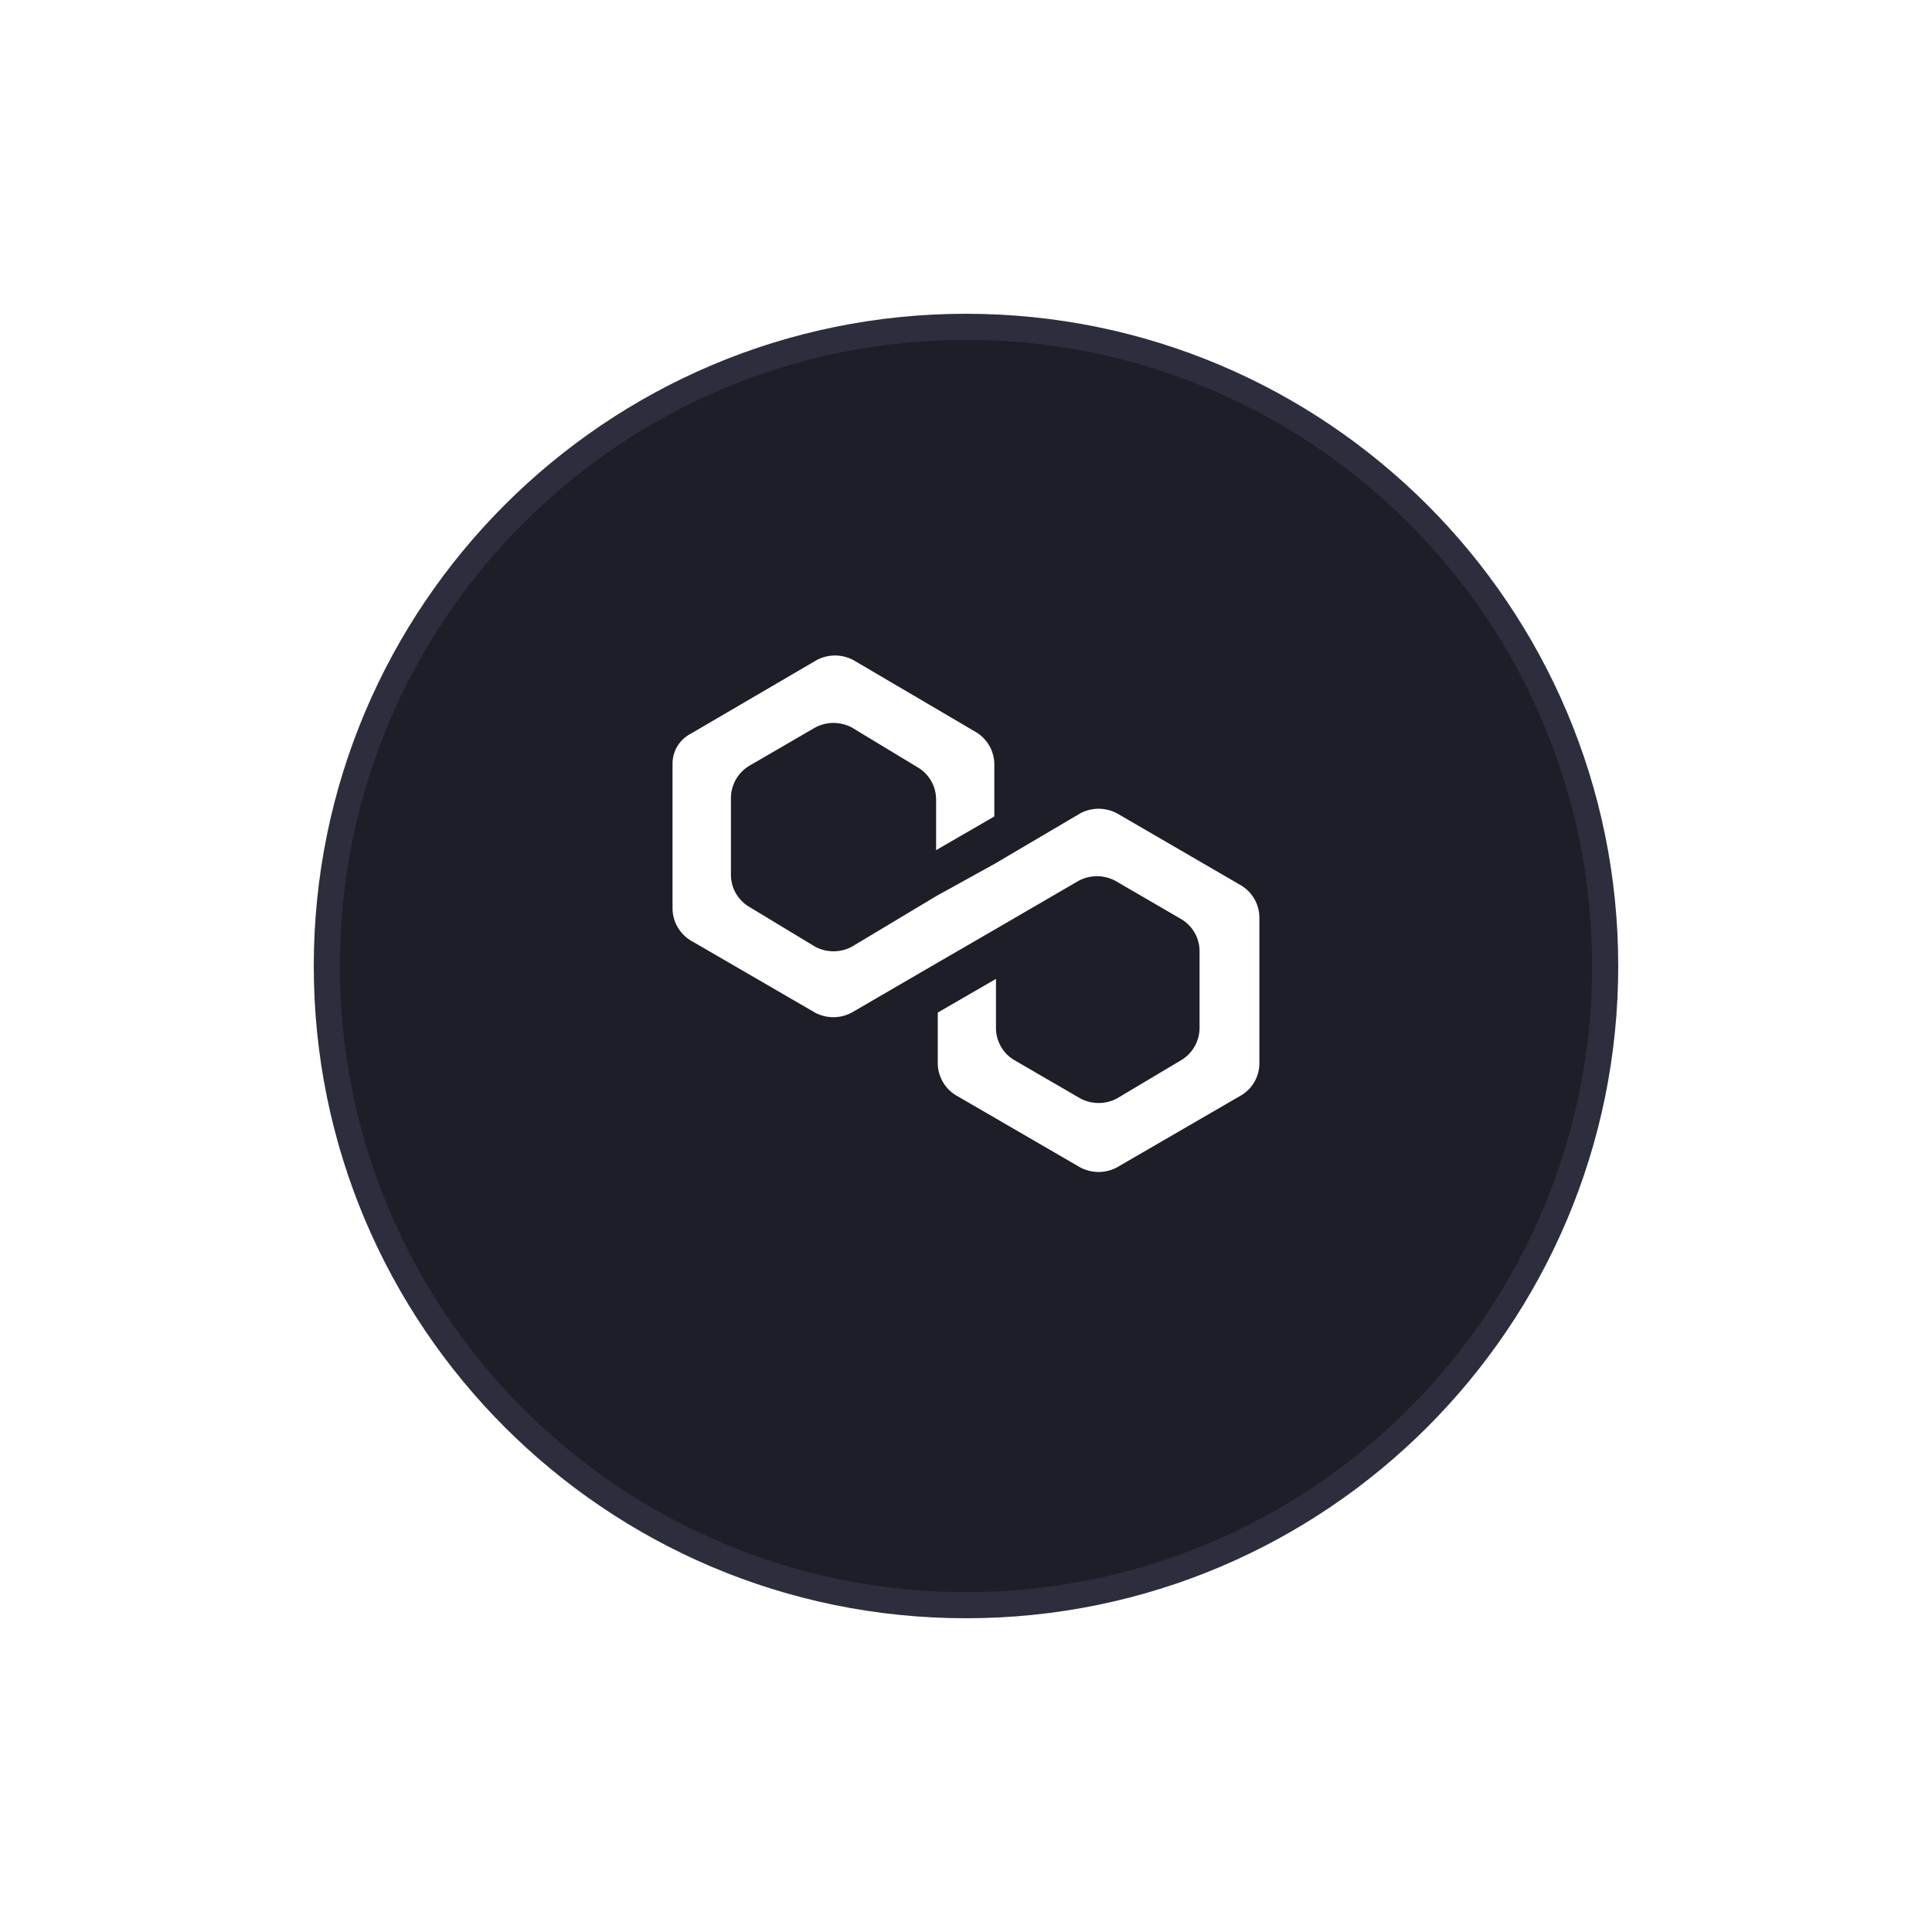
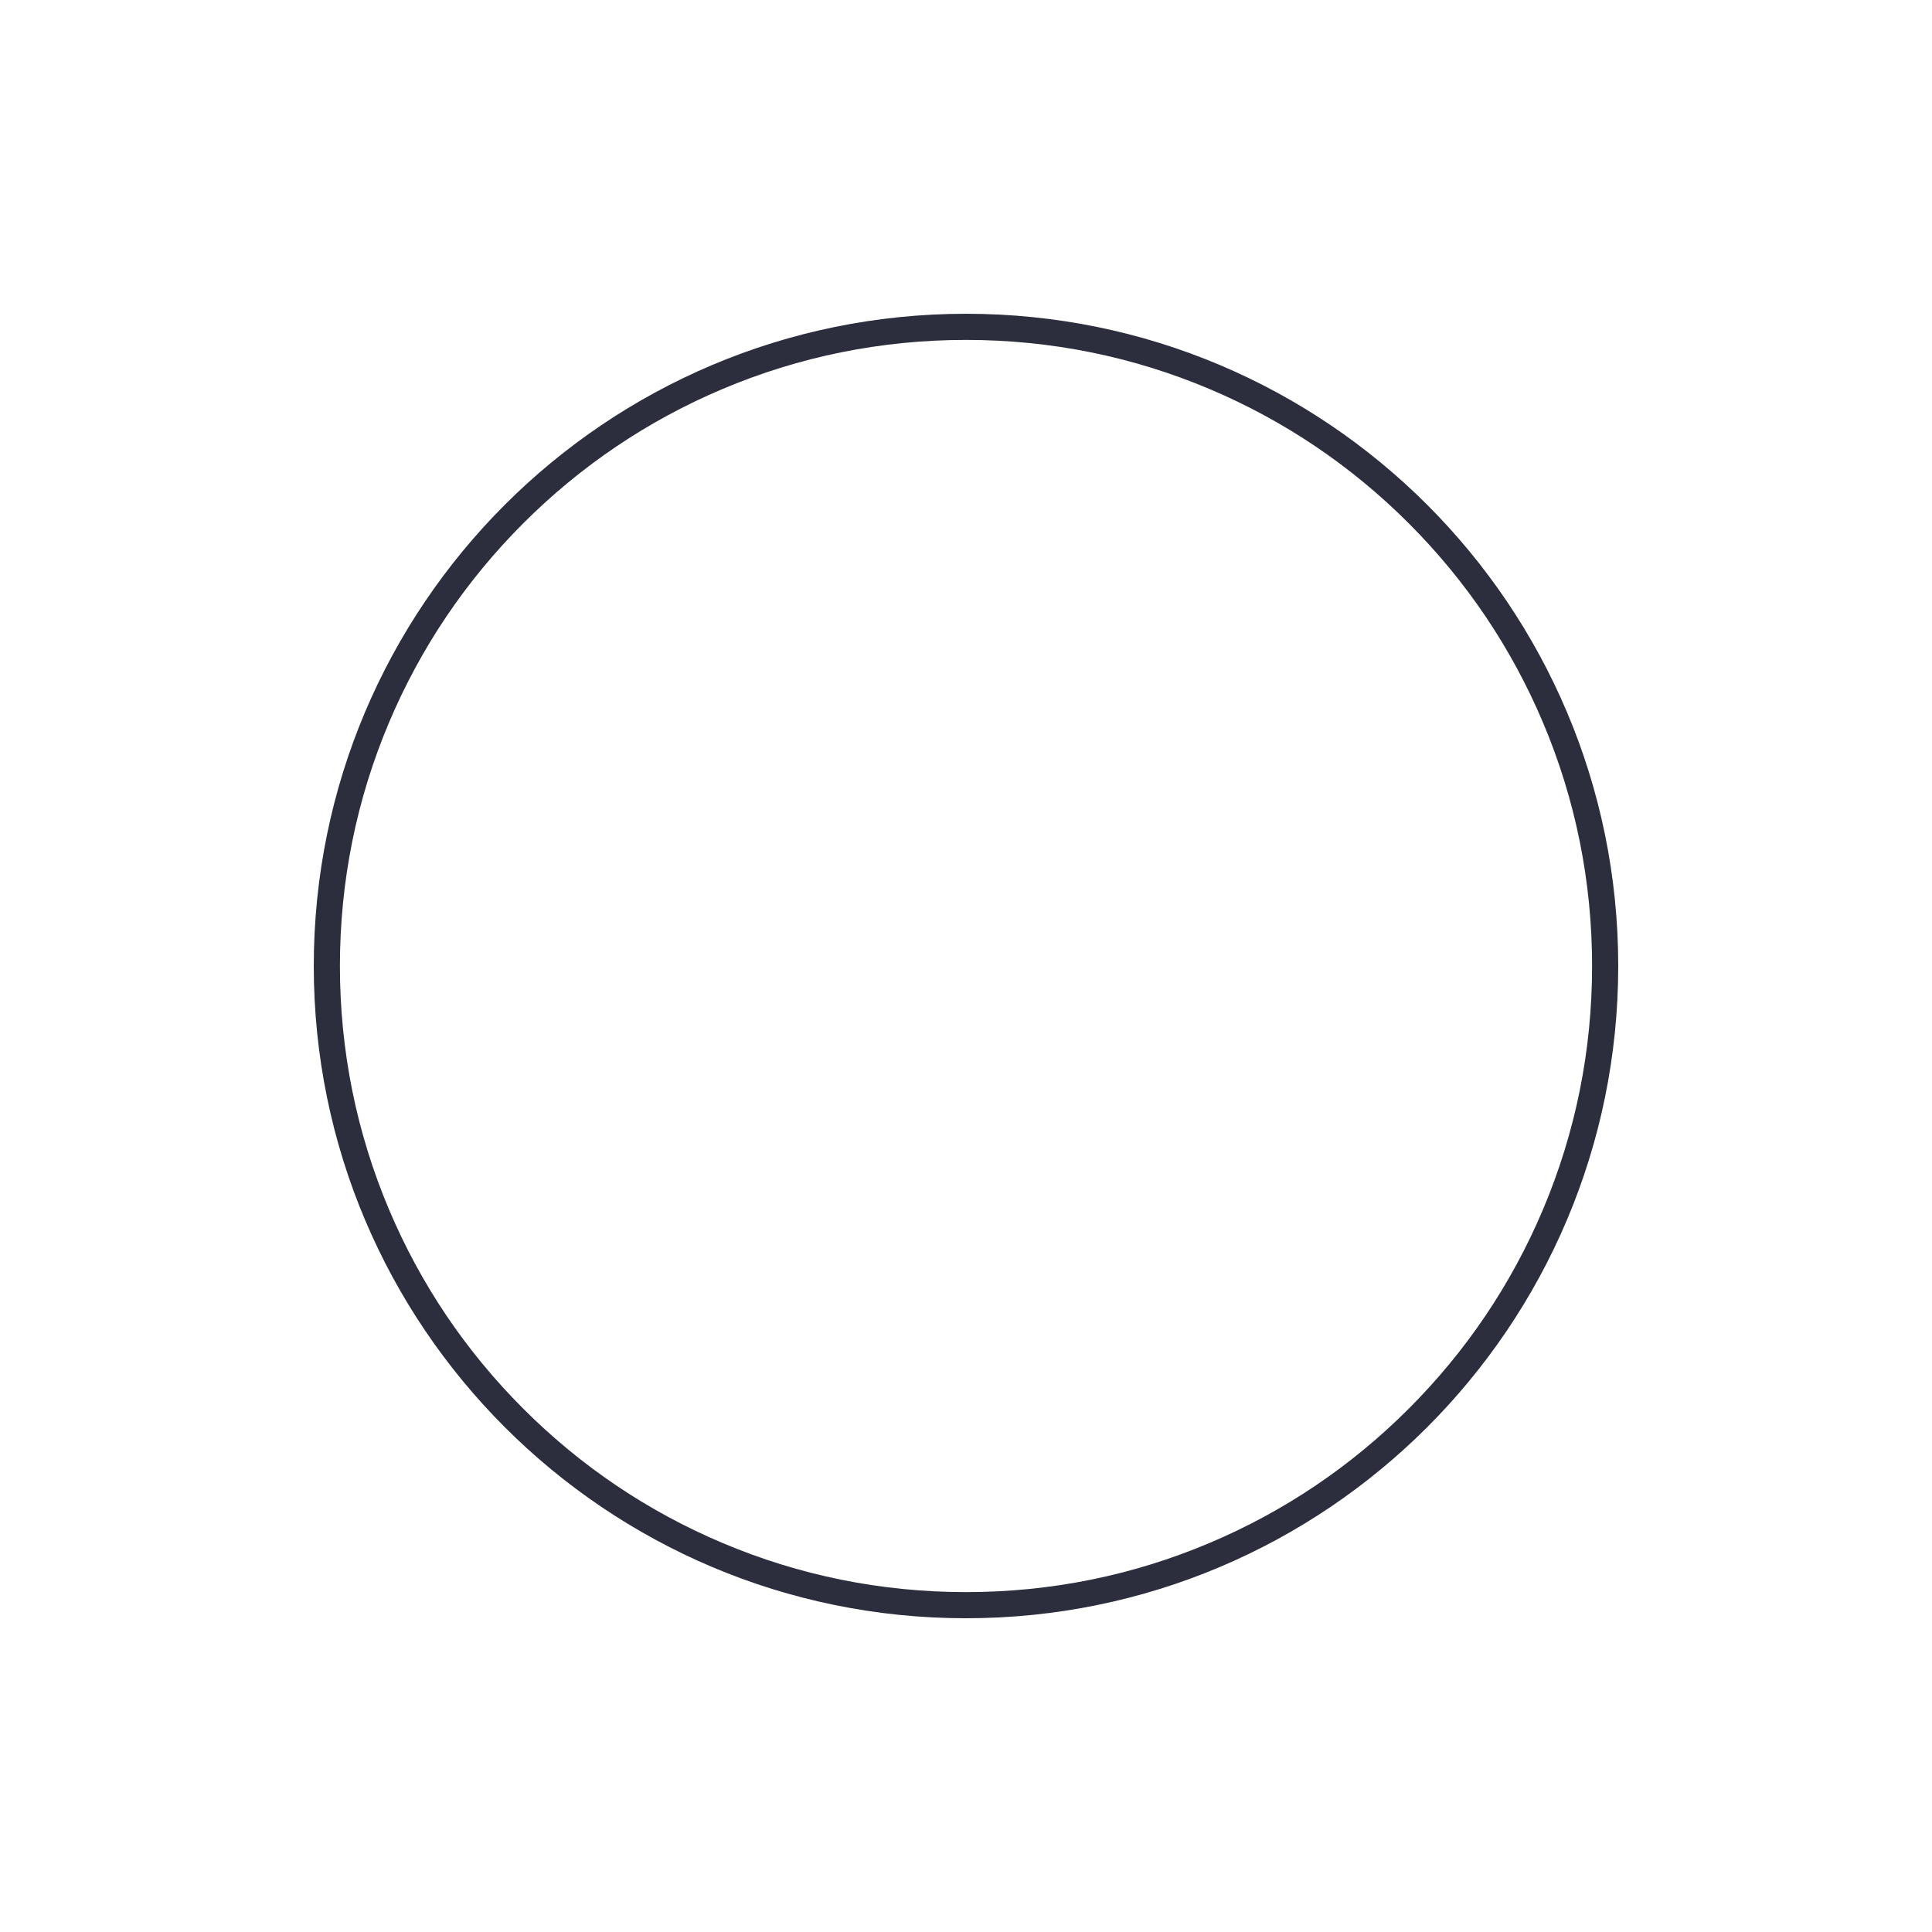
<svg xmlns="http://www.w3.org/2000/svg" width="73.889" height="73.89" viewBox="0 0 73.889 73.89">
  <defs>
    <filter id="Path_11712" x="0" y="0" width="73.889" height="73.89">
      <feOffset dy="2" />
      <feGaussianBlur stdDeviation="4" result="blur" />
      <feFlood flood-opacity="0.161" />
      <feComposite operator="in" in2="blur" />
      <feComposite in="SourceGraphic" />
    </filter>
  </defs>
  <g id="dot" transform="translate(12 10)">
    <g id="Group_17512" data-name="Group 17512" transform="translate(0 0)">
      <g transform="matrix(1, 0, 0, 1, -12, -10)" filter="url(#Path_11712)">
        <g id="Path_11712-2" data-name="Path 11712" transform="translate(12 10)" fill="#1d1e28">
-           <path d="M 24.945 49.39 C 21.644 49.39 18.443 48.743 15.43 47.469 C 12.519 46.238 9.905 44.475 7.66 42.23 C 5.415 39.985 3.652 37.371 2.421 34.46 C 1.146 31.446 0.5 28.245 0.5 24.945 C 0.5 21.645 1.146 18.443 2.421 15.43 C 3.652 12.519 5.415 9.905 7.66 7.66 C 9.905 5.415 12.519 3.652 15.43 2.421 C 18.443 1.146 21.644 0.5 24.945 0.5 C 28.245 0.5 31.446 1.146 34.459 2.421 C 37.37 3.652 39.984 5.415 42.23 7.66 C 44.475 9.905 46.237 12.519 47.468 15.43 C 48.743 18.443 49.389 21.645 49.389 24.945 C 49.389 28.245 48.743 31.446 47.468 34.46 C 46.237 37.371 44.475 39.985 42.23 42.23 C 39.984 44.475 37.37 46.238 34.459 47.469 C 31.446 48.743 28.245 49.39 24.945 49.39 Z" stroke="none" />
          <path d="M 24.945 1 C 21.712 1 18.576 1.633 15.625 2.881 C 12.773 4.087 10.213 5.814 8.013 8.013 C 5.814 10.213 4.087 12.774 2.881 15.625 C 1.633 18.576 1 21.712 1 24.945 C 1 28.178 1.633 31.314 2.881 34.265 C 4.087 37.116 5.814 39.677 8.013 41.876 C 10.213 44.076 12.773 45.802 15.625 47.008 C 18.576 48.257 21.712 48.89 24.945 48.89 C 28.178 48.89 31.313 48.257 34.265 47.008 C 37.116 45.802 39.677 44.076 41.876 41.876 C 44.075 39.677 45.802 37.116 47.008 34.265 C 48.256 31.314 48.889 28.178 48.889 24.945 C 48.889 21.712 48.256 18.576 47.008 15.625 C 45.802 12.774 44.075 10.213 41.876 8.013 C 39.677 5.814 37.116 4.087 34.265 2.881 C 31.313 1.633 28.178 1 24.945 1 M 24.945 -7.62939453125e-06 C 38.721 -7.62939453125e-06 49.889 11.168 49.889 24.945 C 49.889 38.721 38.721 49.89 24.945 49.89 C 11.168 49.89 -3.814697265625e-06 38.721 -3.814697265625e-06 24.945 C -3.814697265625e-06 11.168 11.168 -7.62939453125e-06 24.945 -7.62939453125e-06 Z" stroke="none" fill="#2c2e3d" />
        </g>
      </g>
      <g id="Group_34498" data-name="Group 34498" transform="translate(1.721 -1.607)">
        <path id="Path_27445" data-name="Path 27445" d="M29,22.714a1.493,1.493,0,0,0-1.407,0l-3.282,1.934-2.227,1.231-3.224,1.934a1.493,1.493,0,0,1-1.407,0l-2.52-1.524a1.429,1.429,0,0,1-.7-1.231v-2.93a1.446,1.446,0,0,1,.7-1.231l2.52-1.465a1.493,1.493,0,0,1,1.407,0l2.52,1.524a1.429,1.429,0,0,1,.7,1.231v1.934l2.227-1.289V20.839a1.446,1.446,0,0,0-.7-1.231l-4.689-2.755a1.493,1.493,0,0,0-1.407,0L12.7,19.666a1.289,1.289,0,0,0-.7,1.172v5.509a1.446,1.446,0,0,0,.7,1.231l4.747,2.755a1.493,1.493,0,0,0,1.407,0l3.224-1.875,2.227-1.289,3.224-1.875a1.493,1.493,0,0,1,1.407,0l2.52,1.465a1.429,1.429,0,0,1,.7,1.231v2.93a1.446,1.446,0,0,1-.7,1.231L29,33.615a1.493,1.493,0,0,1-1.407,0L25.07,32.15a1.429,1.429,0,0,1-.7-1.231V29.044l-2.227,1.289v1.934a1.446,1.446,0,0,0,.7,1.231l4.747,2.755a1.493,1.493,0,0,0,1.407,0L33.744,33.5a1.429,1.429,0,0,0,.7-1.231V26.7a1.446,1.446,0,0,0-.7-1.231Z" fill="#fff" />
      </g>
    </g>
  </g>
</svg>